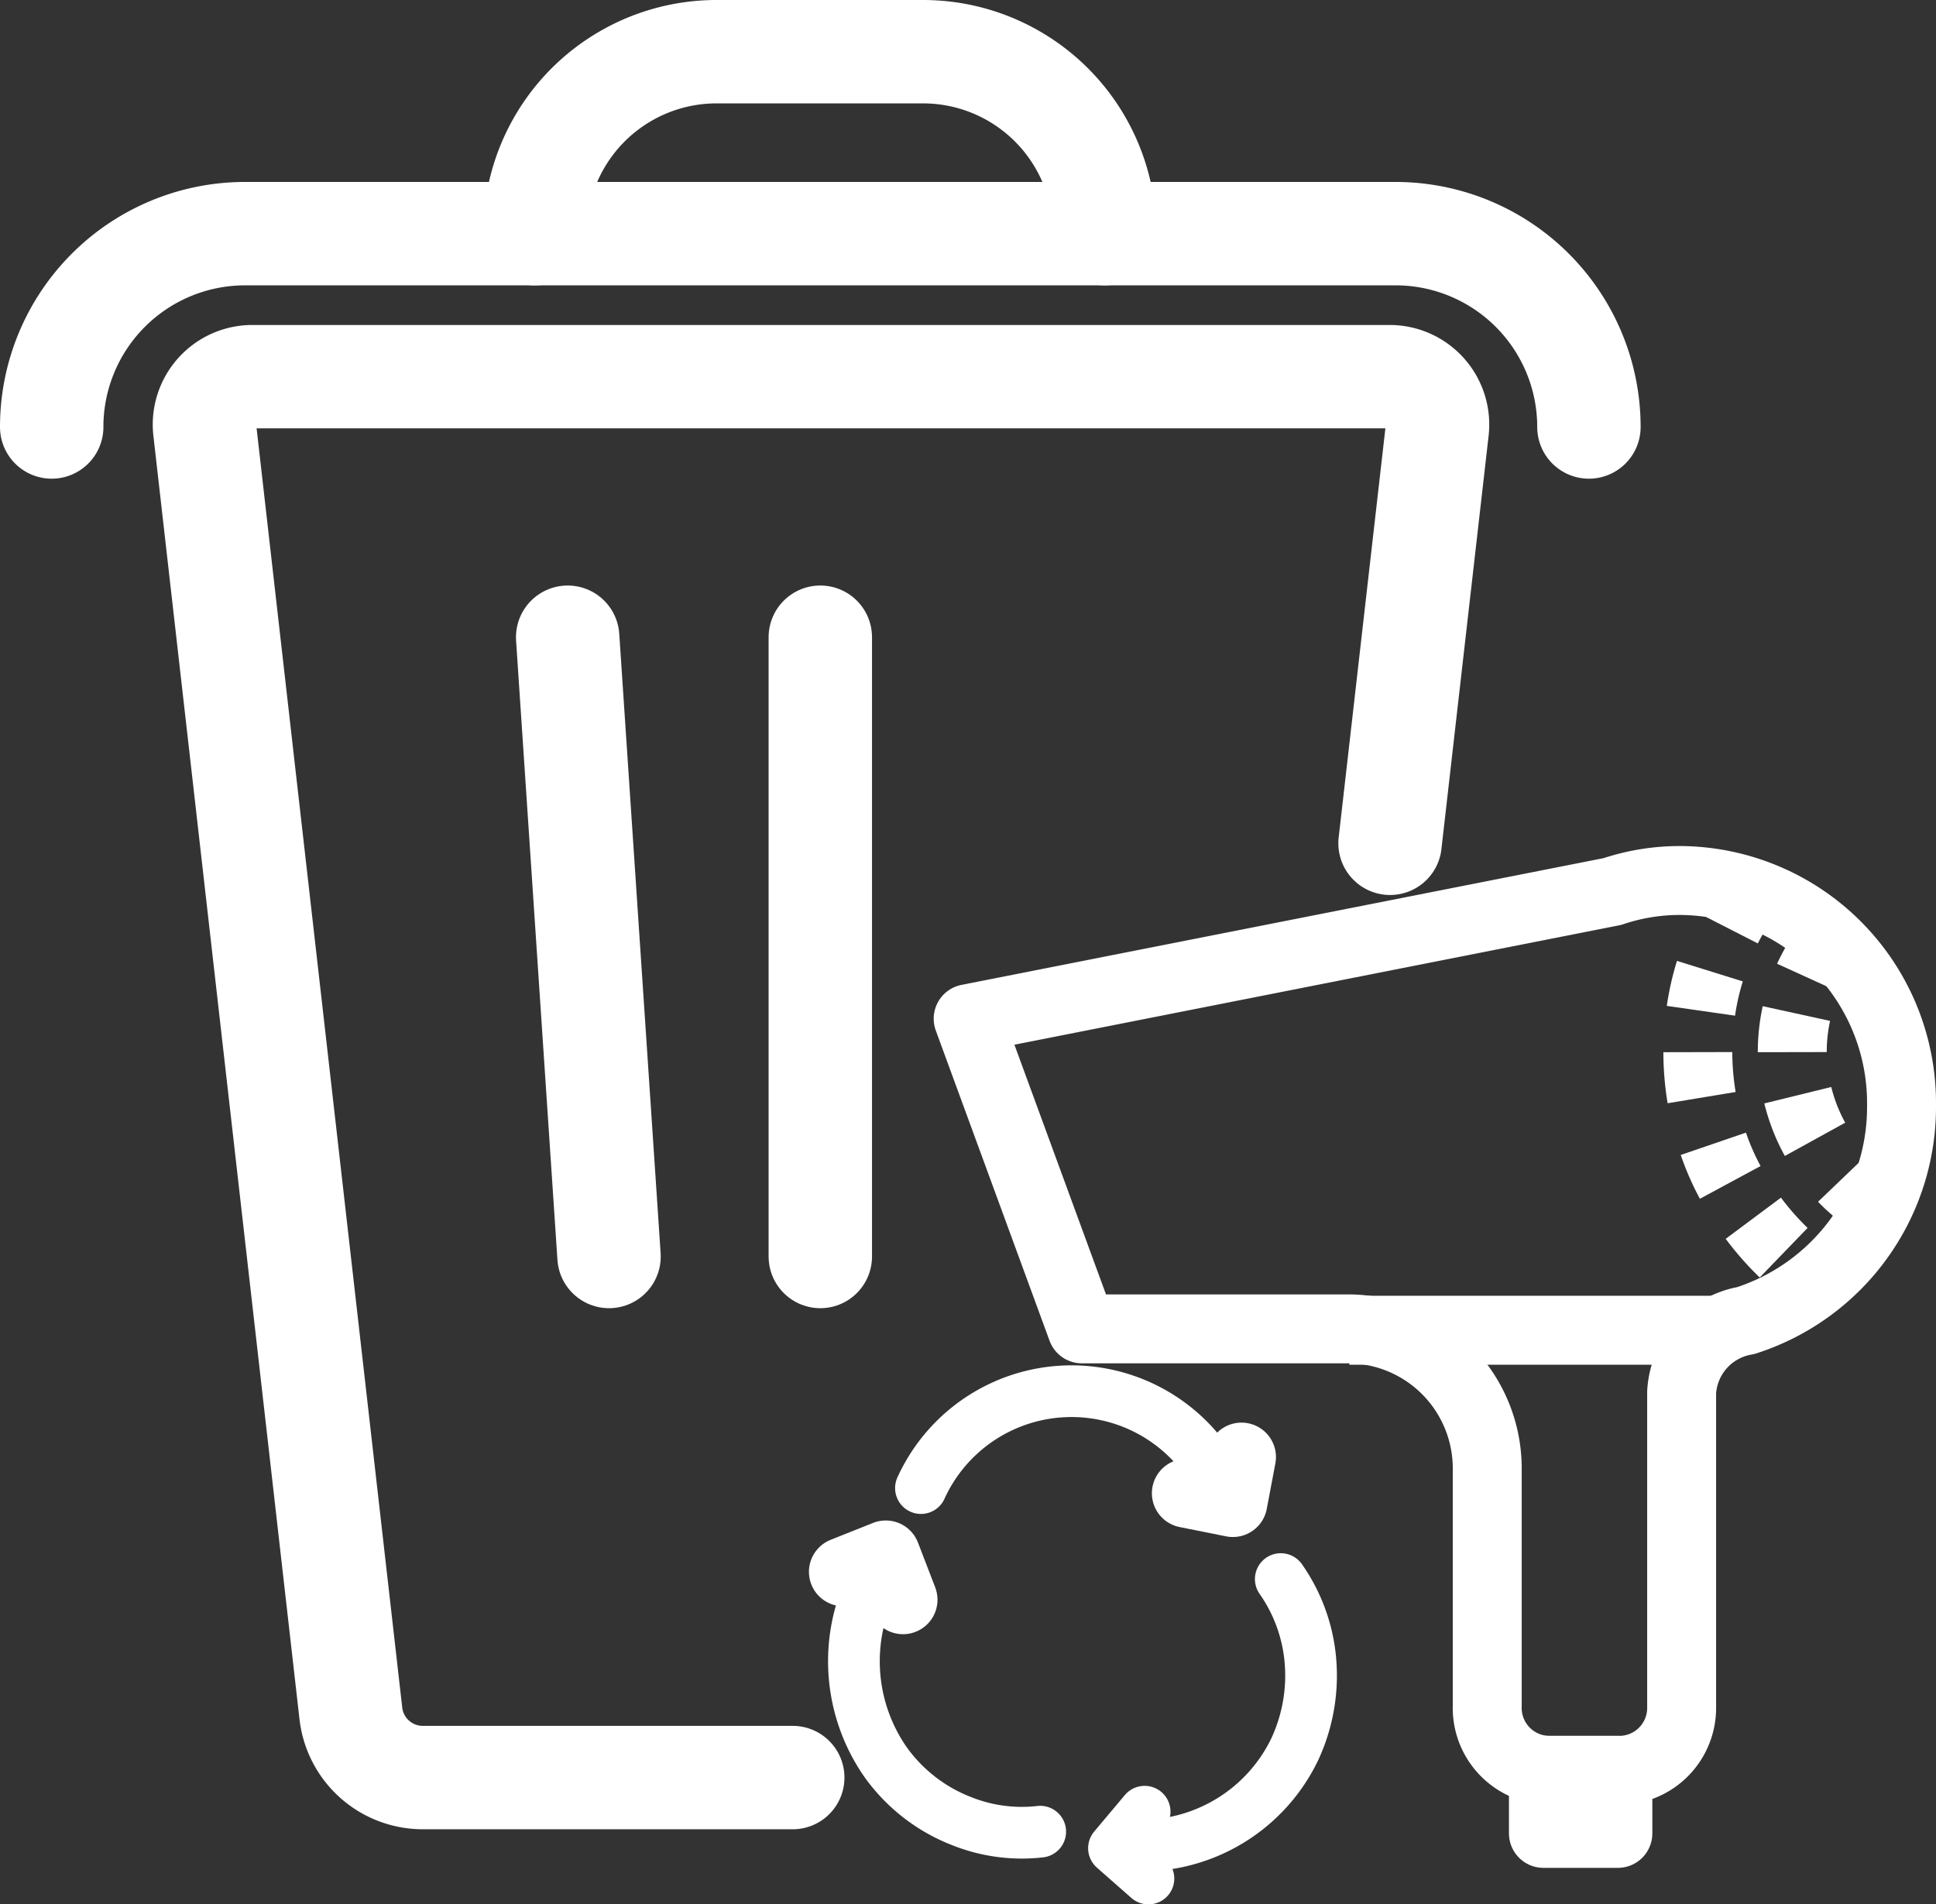
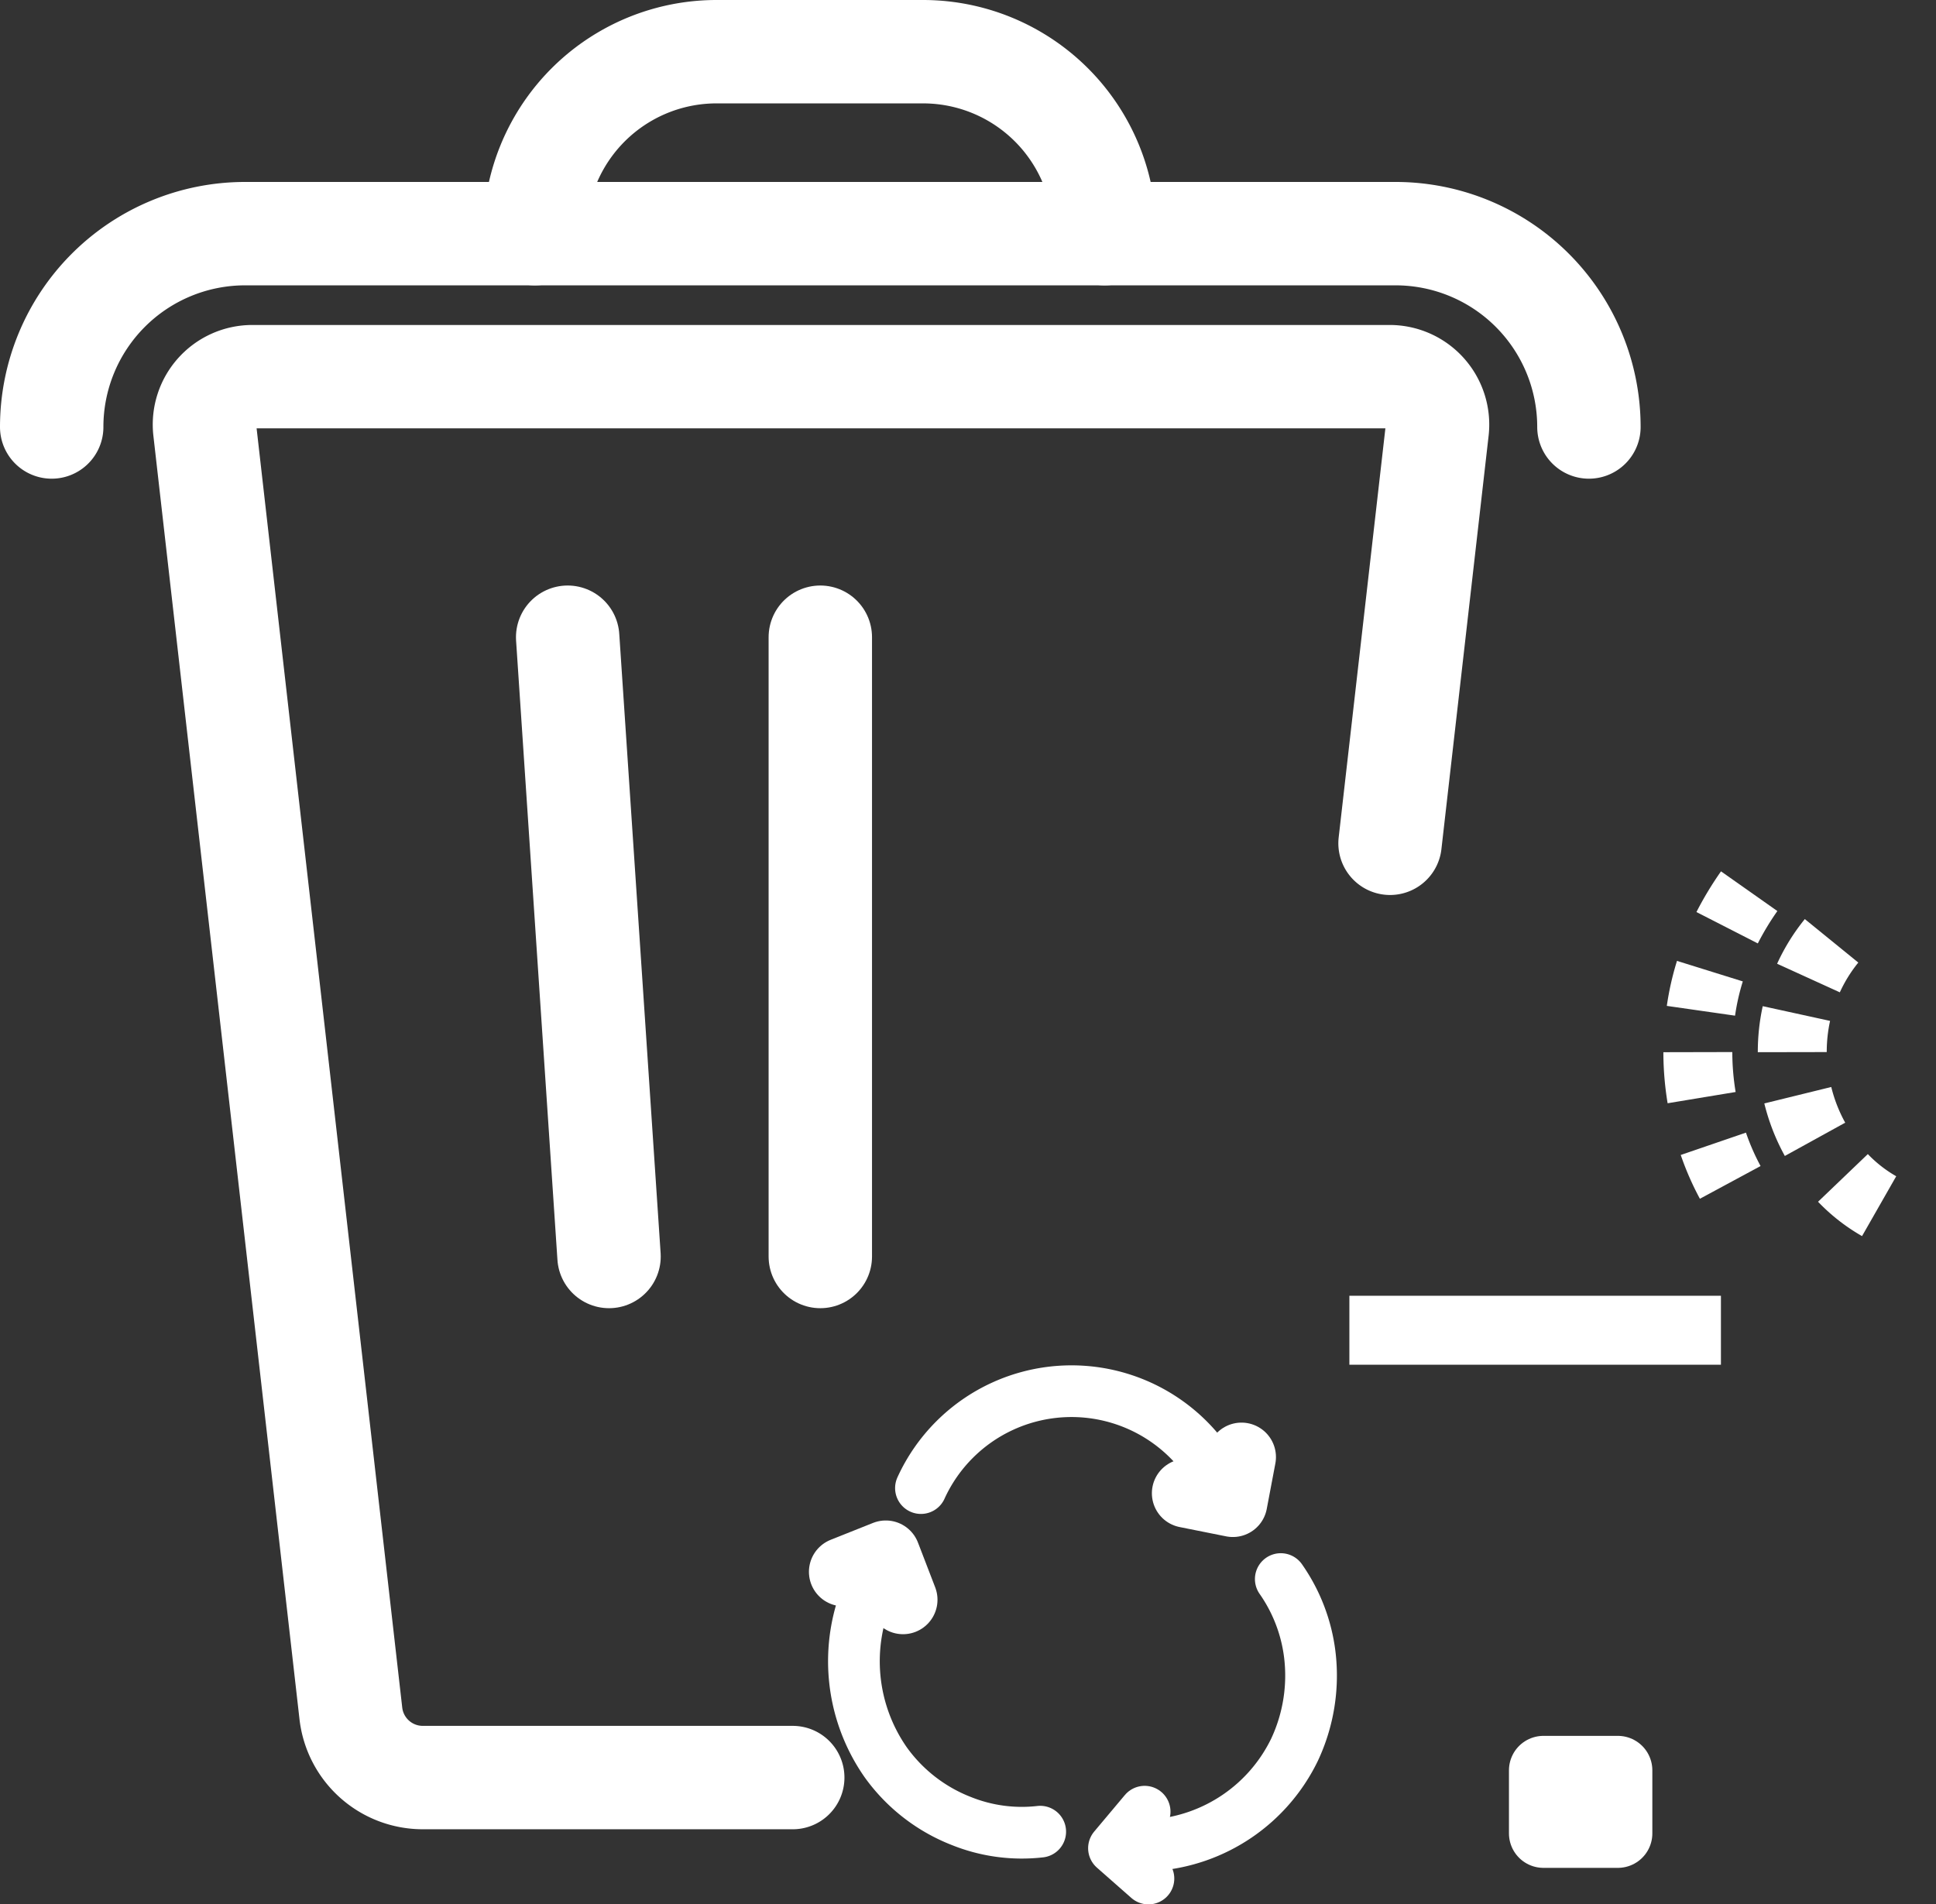
<svg xmlns="http://www.w3.org/2000/svg" viewBox="0 0 56.17 55.26">
  <rect x="0" y="0" width="56.17" height="55.26" fill="#333333" stroke="none" />
  <defs>
    <style>.cls-1,.cls-2,.cls-3,.cls-4{fill:none;stroke:#fff;stroke-linejoin:round;}.cls-1,.cls-2,.cls-3{stroke-linecap:round;}.cls-1{stroke-width:3px;}.cls-2{stroke-width:1.5px;}.cls-3,.cls-4{stroke-width:2px;}</style>
  </defs>
  <g id="Livello_2" data-name="Livello 2">
    <g id="Livello_1-2" data-name="Livello 1">
      <g id="SMALTIMENTO_PICCOLI_ELETTRODOMESTICI" data-name="SMALTIMENTO PICCOLI ELETTRODOMESTICI">
        <path class="cls-1" d="M23,51.58H12.26a2.1,2.1,0,0,1-2.08-1.86L5.94,12.47a1.39,1.39,0,0,1,1.38-1.54h33a1.39,1.39,0,0,1,1.38,1.54l-1.37,12" />
        <line class="cls-1" x1="23.8" y1="36.46" x2="23.8" y2="18.49" />
        <line class="cls-1" x1="17.67" y1="36.46" x2="16.47" y2="18.49" />
        <path class="cls-1" d="M46.1,12.39h0a5.61,5.61,0,0,0-5.6-5.61H7.1a5.61,5.61,0,0,0-5.6,5.61" />
        <path class="cls-1" d="M32.05,6.78A5.27,5.27,0,0,0,26.79,1.5h-6a5.27,5.27,0,0,0-5.27,5.28" />
        <path class="cls-2" d="M26.72,43.18a4.8,4.8,0,0,1,8.43-.57" />
        <polyline class="cls-3" points="34.42 43.33 35.77 43.6 36.02 42.28" />
        <path class="cls-2" d="M37.16,45.82A4.85,4.85,0,0,1,38,48a5.07,5.07,0,0,1-.44,2.77,4.93,4.93,0,0,1-4.07,2.77" />
        <polyline class="cls-2" points="33.21 52.57 32.32 53.63 33.32 54.51" />
        <path class="cls-2" d="M30.18,53.15a4.7,4.7,0,0,1-2.29-.31,4.88,4.88,0,0,1-2.19-1.7,5.12,5.12,0,0,1-.49-5" />
        <polyline class="cls-3" points="26.2 46.42 25.7 45.12 24.47 45.61" />
-         <path class="cls-4" d="M55.17,32.07a6.46,6.46,0,0,0-6.39-6.52,6.12,6.12,0,0,0-2,.32h0L28.09,29.56l3.3,9h7.76a4.05,4.05,0,0,1,4,4.09v6.85A1.81,1.81,0,0,0,45,51.37h2a1.81,1.81,0,0,0,1.79-1.83V40.4a2.24,2.24,0,0,1,1.86-2.08h0A6.51,6.51,0,0,0,55.17,32.07Z" />
        <path class="cls-4" d="M50.11,26.92a8.78,8.78,0,0,1,.64-1.06" />
        <path class="cls-4" d="M49.35,29.33a7.37,7.37,0,0,1,.26-1.15" />
        <path class="cls-4" d="M49.37,31.85a8.2,8.2,0,0,1-.11-1.32" />
        <path class="cls-4" d="M50.2,34.31a7.45,7.45,0,0,1-.49-1.12" />
-         <path class="cls-4" d="M51.75,36.35a8.2,8.2,0,0,1-.88-1" />
        <path class="cls-4" d="M52.47,28.38a5,5,0,0,1,.67-1.08" />
        <path class="cls-4" d="M52,30.53a5.19,5.19,0,0,1,.12-1.12" />
        <path class="cls-4" d="M52.66,33.06a5.24,5.24,0,0,1-.5-1.28" />
        <path class="cls-4" d="M54.52,35a4.64,4.64,0,0,1-1.05-.82" />
        <line class="cls-4" x1="39.15" y1="38.6" x2="49.93" y2="38.6" />
        <rect class="cls-4" x="44.78" y="51.37" width="2.16" height="1.83" />
      </g>
    </g>
  </g>
</svg>